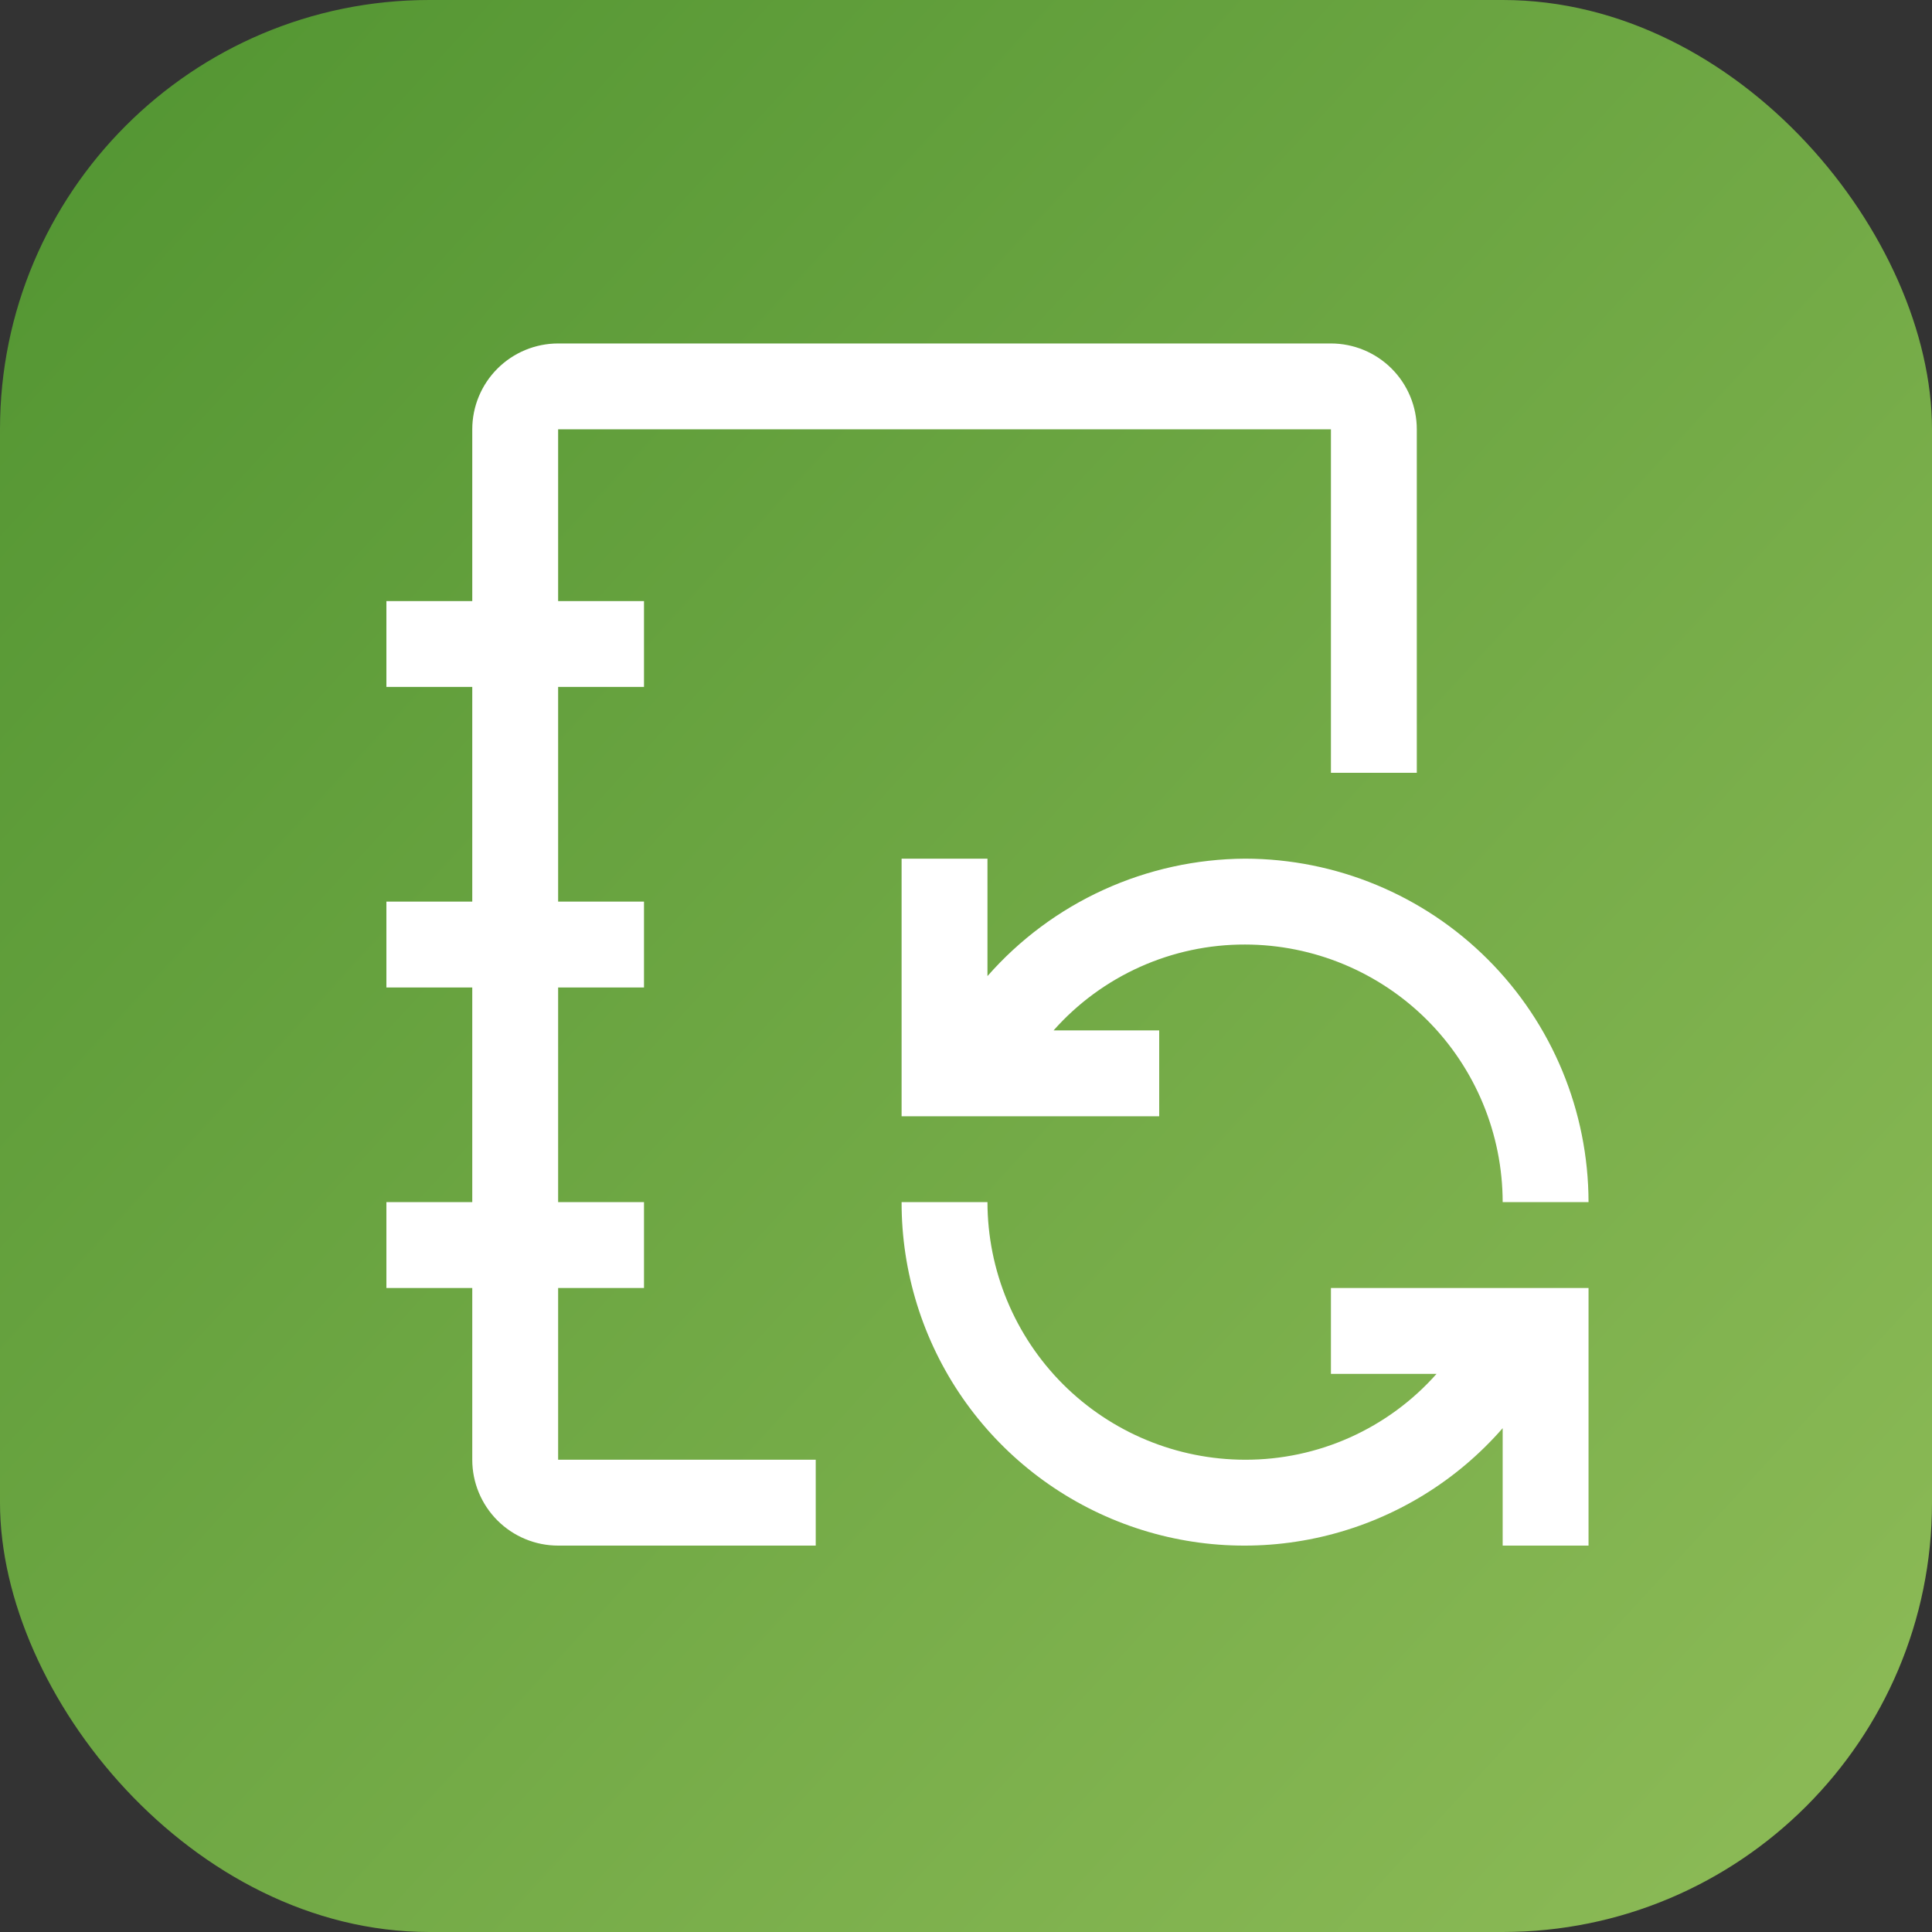
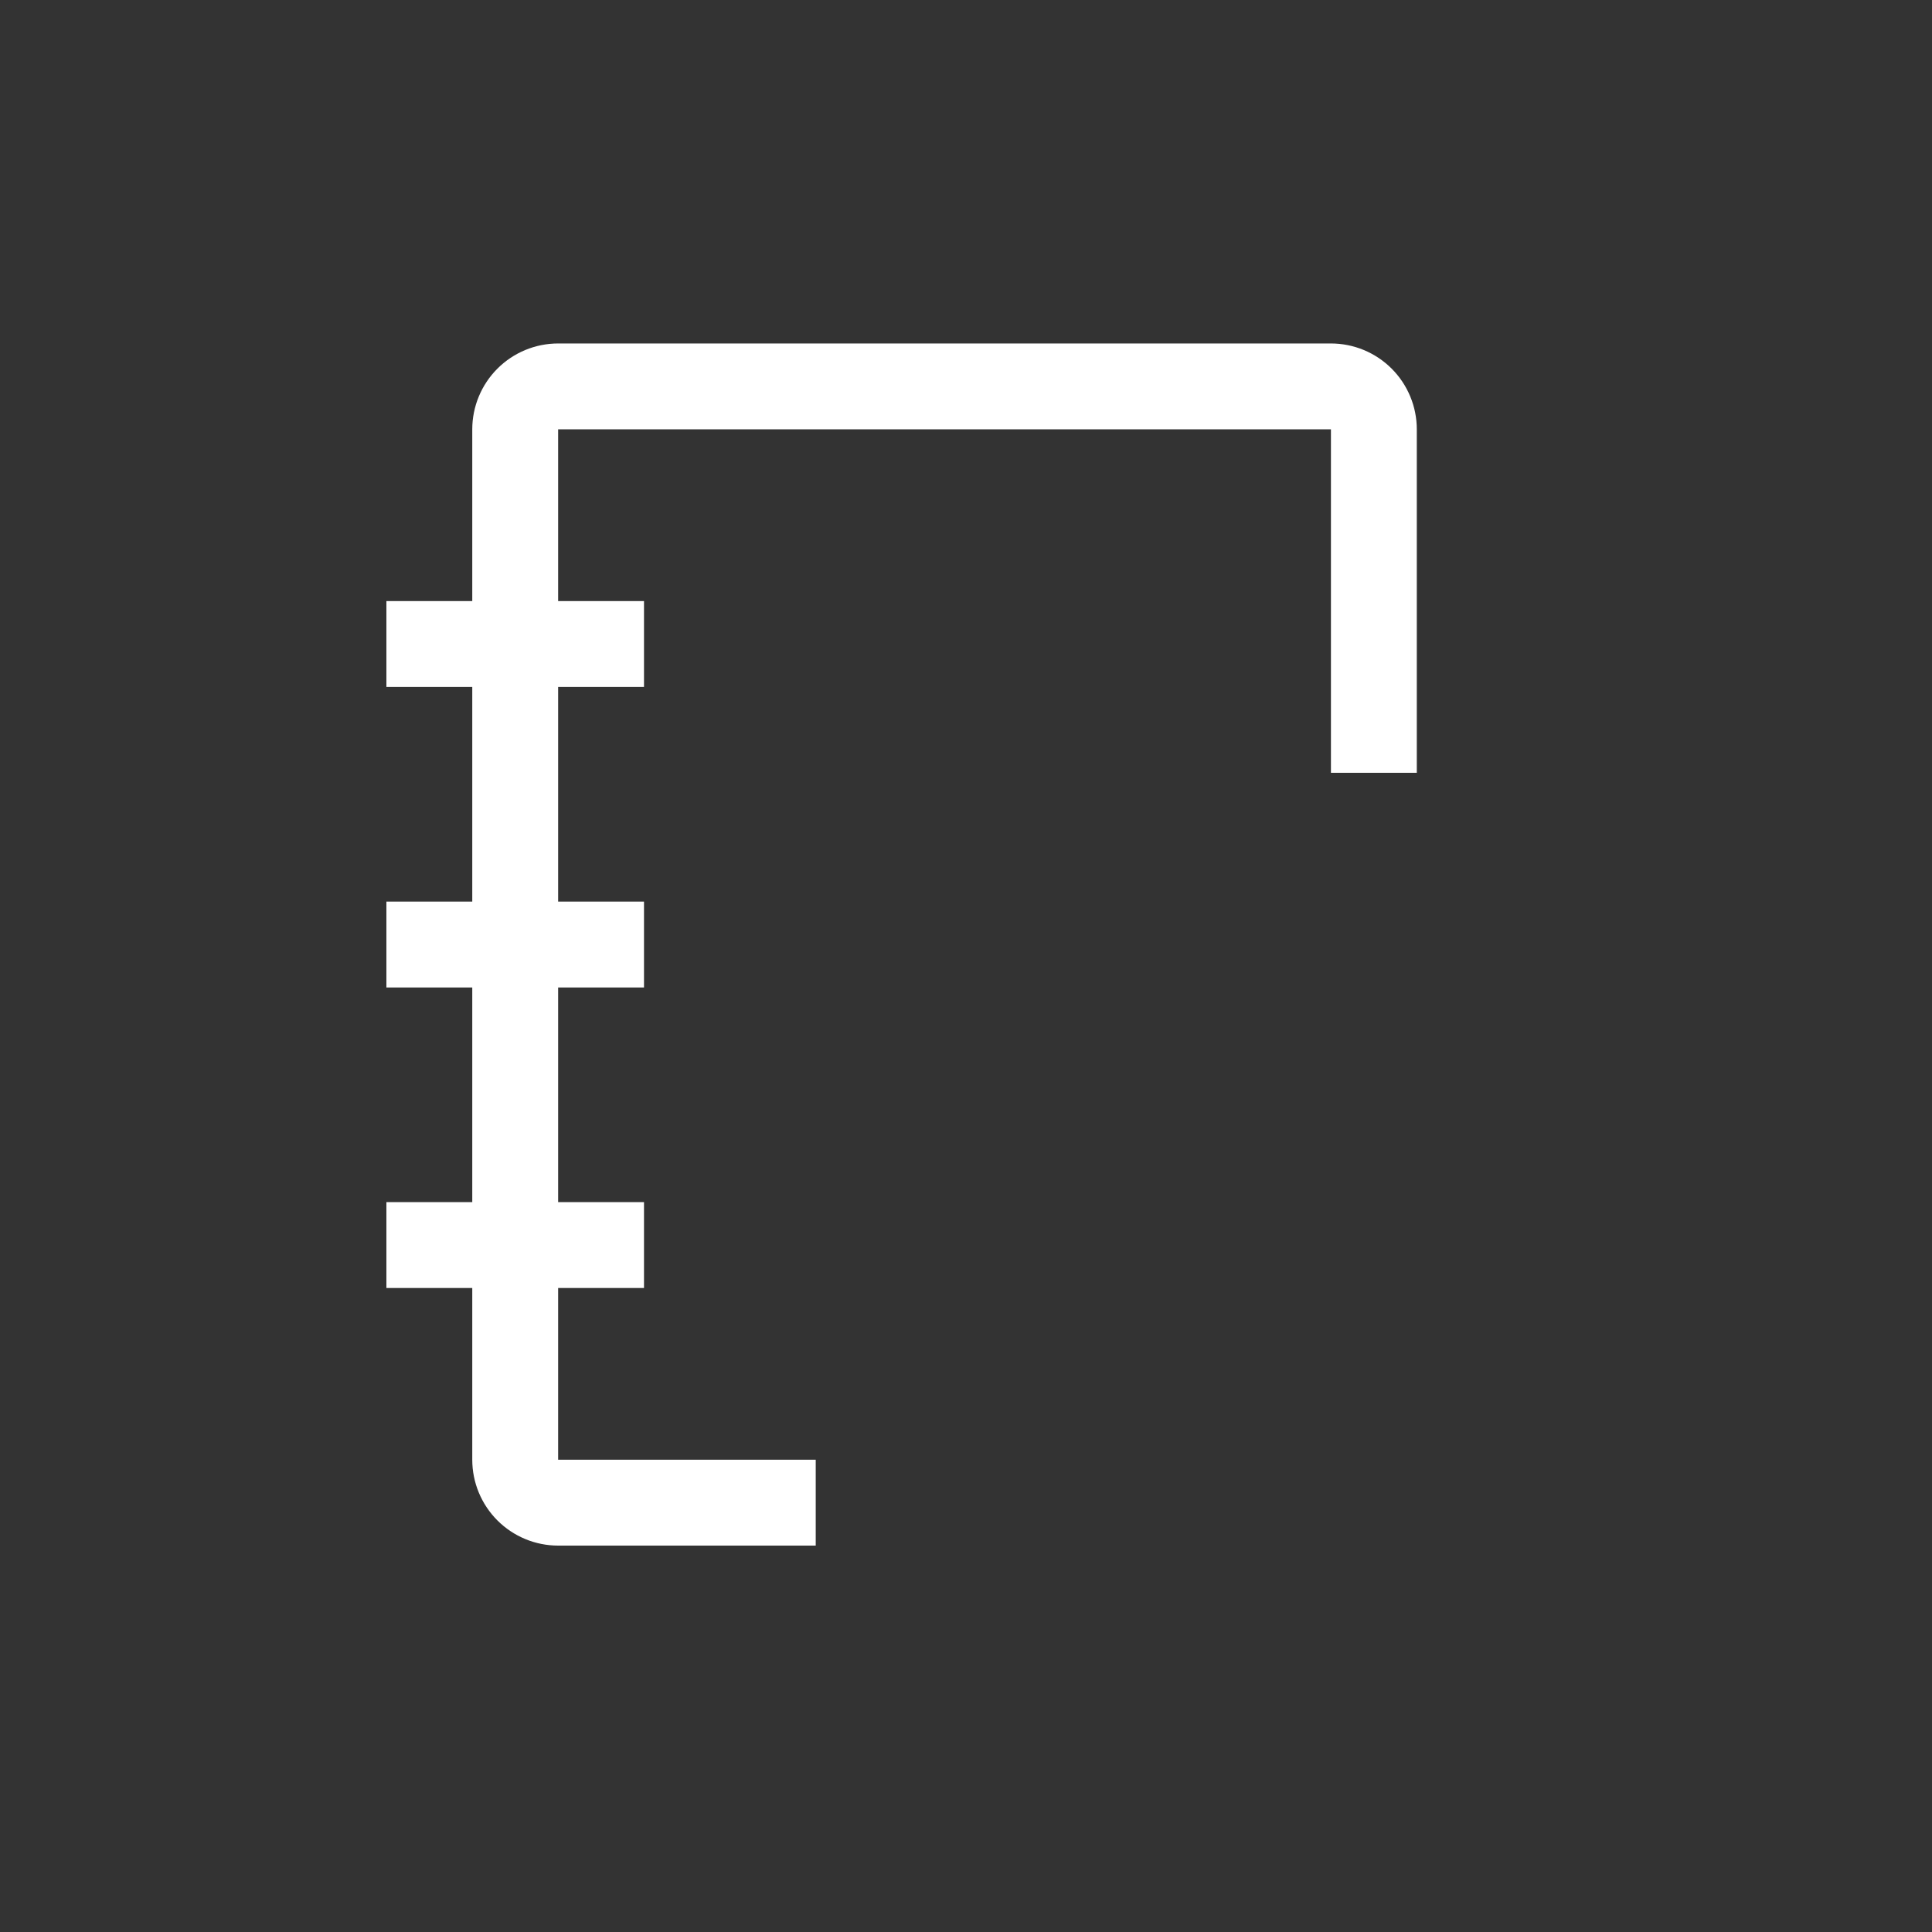
<svg xmlns="http://www.w3.org/2000/svg" width="45" height="45" viewBox="0 0 45 45" fill="none">
  <rect x="0" y="0" width="45" height="45" fill="#333333" stroke="none" />
-   <rect opacity="0.8" width="45" height="45" rx="10" fill="url(#paint0_linear_50_265)" />
-   <path d="M31 30V32H33.46C32.901 32.631 32.214 33.135 31.445 33.48C30.676 33.825 29.843 34.002 29 34C27.409 33.998 25.884 33.365 24.759 32.241C23.635 31.116 23.002 29.591 23 28H21C20.997 29.627 21.491 31.216 22.415 32.554C23.34 33.892 24.651 34.916 26.174 35.489C27.696 36.062 29.357 36.156 30.935 35.758C32.512 35.361 33.931 34.491 35 33.265V36H37V30H31ZM29 20C27.863 20.006 26.741 20.253 25.707 20.724C24.672 21.195 23.75 21.881 23 22.735V20H21V26H27V24H24.54C25.099 23.369 25.786 22.865 26.555 22.52C27.324 22.175 28.157 21.998 29 22C30.591 22.002 32.116 22.635 33.241 23.759C34.365 24.884 34.998 26.409 35 28H37C36.997 25.879 36.154 23.846 34.654 22.346C33.154 20.846 31.121 20.003 29 20V20Z" fill="white" />
  <path d="M19 34H13V30H15V28H13V23H15V21H13V16H15V14H13V10H31V18H33V10C33 9.47 32.789 8.961 32.414 8.586C32.039 8.211 31.53 8 31 8H13C12.47 8 11.961 8.211 11.586 8.586C11.211 8.961 11 9.47 11 10V14H9V16H11V21H9V23H11V28H9V30H11V34C11 34.53 11.211 35.039 11.586 35.414C11.961 35.789 12.47 36 13 36H19V34Z" fill="white" />
  <defs>
    <linearGradient id="paint0_linear_50_265" x1="16.588" y1="-21.429" x2="66.639" y2="24.596" gradientUnits="userSpaceOnUse">
      <stop stop-color="#56AB2F" />
      <stop offset="1" stop-color="#A8E063" />
    </linearGradient>
  </defs>
</svg>